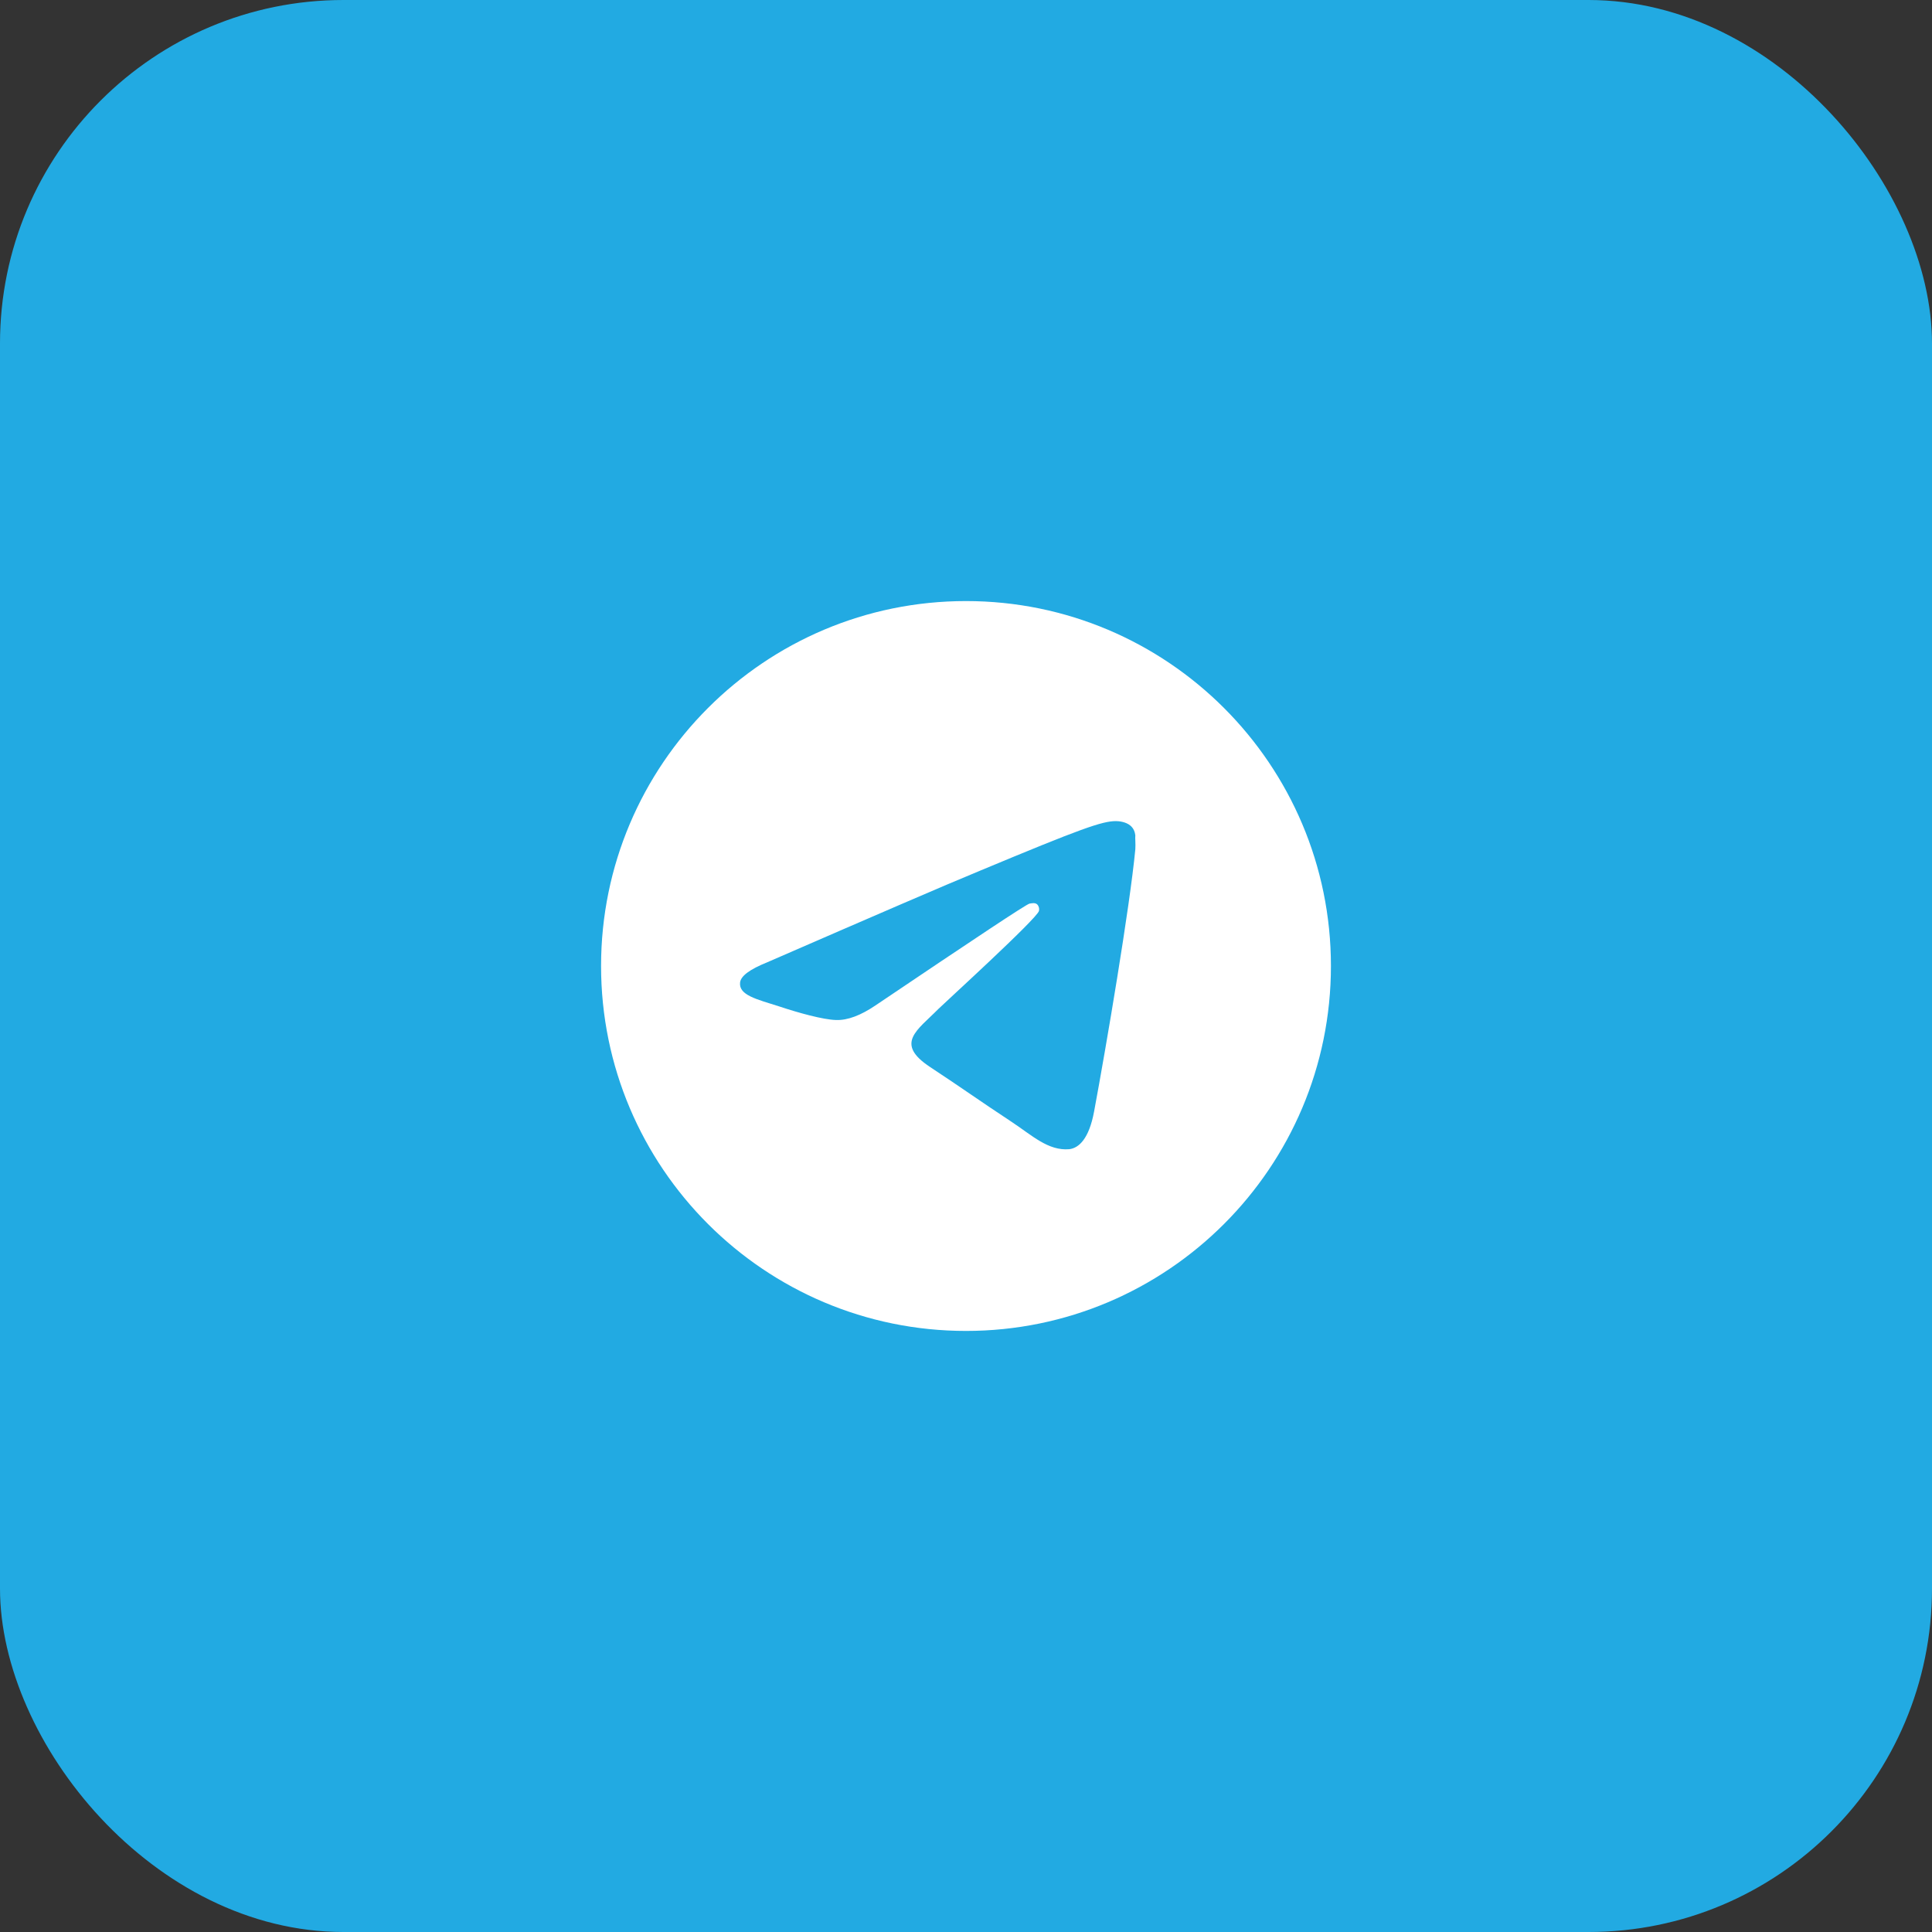
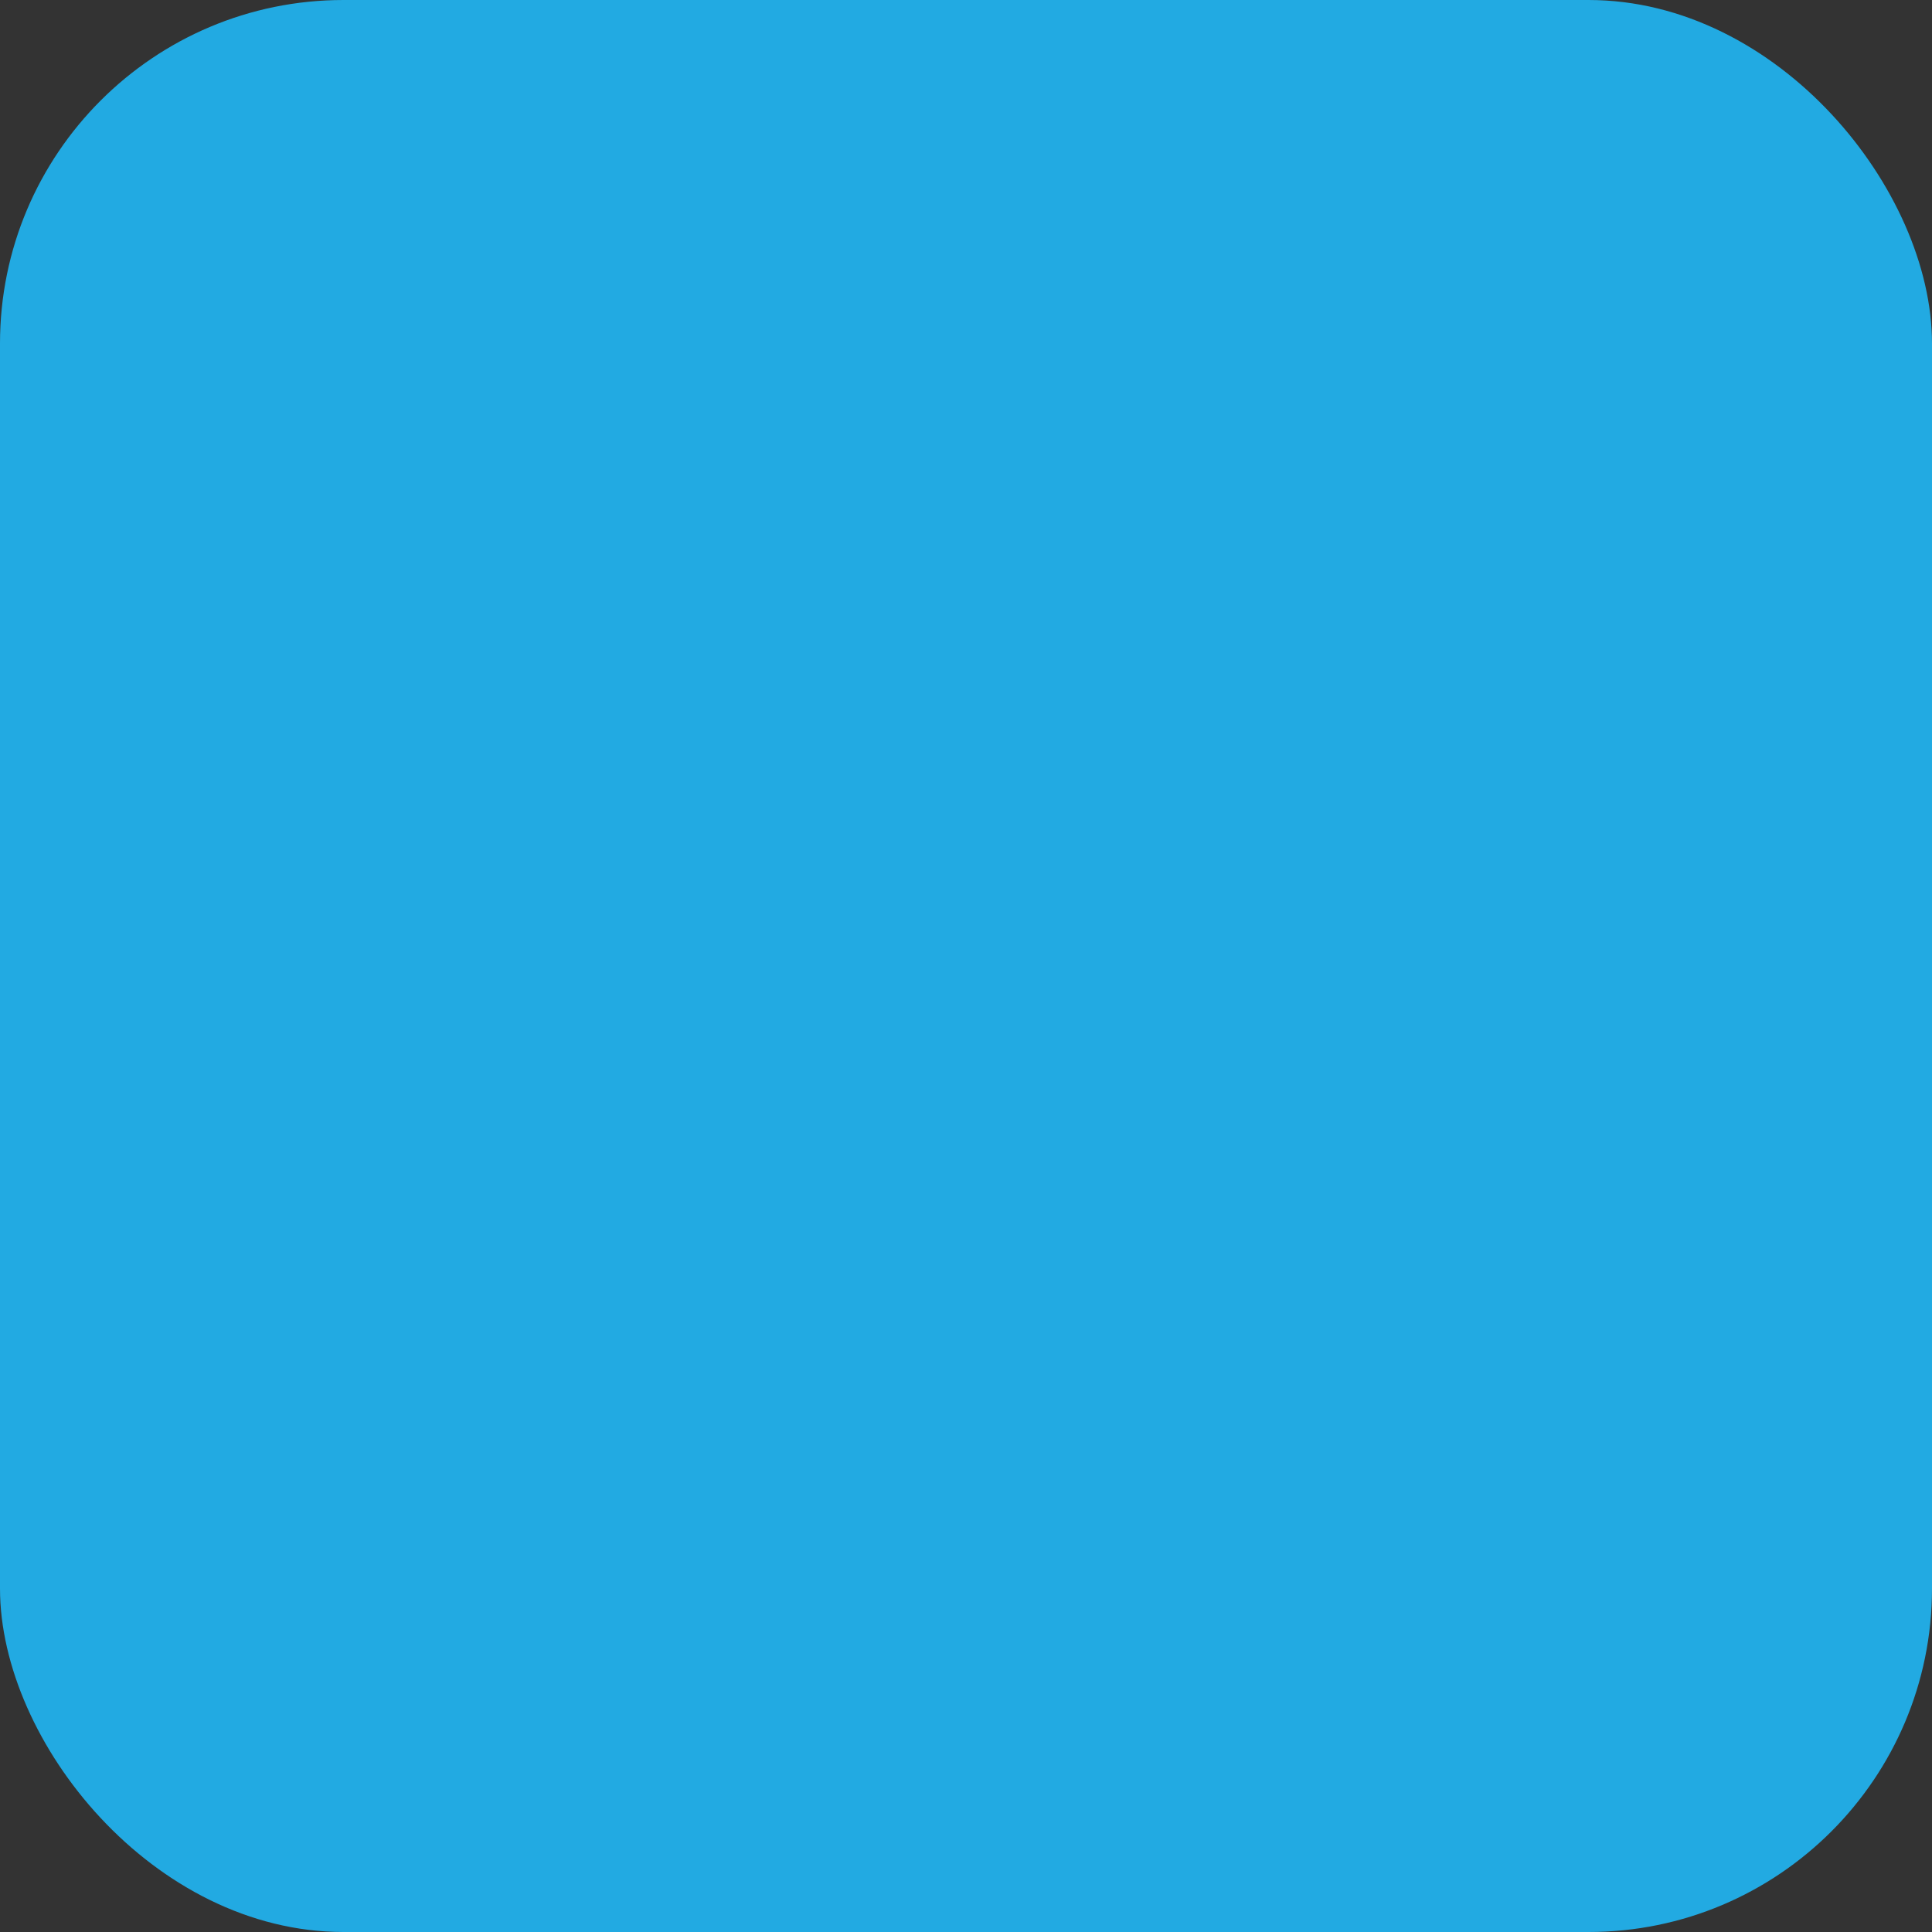
<svg xmlns="http://www.w3.org/2000/svg" width="45" height="45" viewBox="0 0 45 45" fill="none">
  <rect x="0" y="0" width="45" height="45" fill="#333333" stroke="none" />
  <rect width="45" height="45" rx="8" fill="#22AAE2" />
-   <path d="M22.5 14C17.808 14 14 17.808 14 22.5C14 27.192 17.808 31 22.5 31C27.192 31 31 27.192 31 22.5C31 17.808 27.192 14 22.5 14ZM26.444 19.78C26.317 21.123 25.764 24.387 25.483 25.892C25.364 26.529 25.127 26.741 24.905 26.767C24.413 26.809 24.038 26.444 23.562 26.13C22.814 25.637 22.39 25.331 21.667 24.855C20.826 24.302 21.369 23.996 21.854 23.503C21.982 23.375 24.157 21.395 24.2 21.216C24.206 21.189 24.205 21.161 24.198 21.135C24.19 21.108 24.177 21.084 24.157 21.064C24.107 21.021 24.038 21.038 23.979 21.047C23.902 21.064 22.712 21.854 20.392 23.418C20.052 23.648 19.746 23.767 19.474 23.758C19.168 23.75 18.59 23.588 18.157 23.444C17.621 23.273 17.204 23.18 17.238 22.883C17.256 22.73 17.468 22.576 17.867 22.415C20.349 21.335 21.998 20.622 22.823 20.282C25.186 19.296 25.671 19.125 25.994 19.125C26.061 19.125 26.223 19.142 26.325 19.227C26.41 19.296 26.436 19.389 26.444 19.457C26.436 19.508 26.453 19.661 26.444 19.78Z" fill="white" />
</svg>